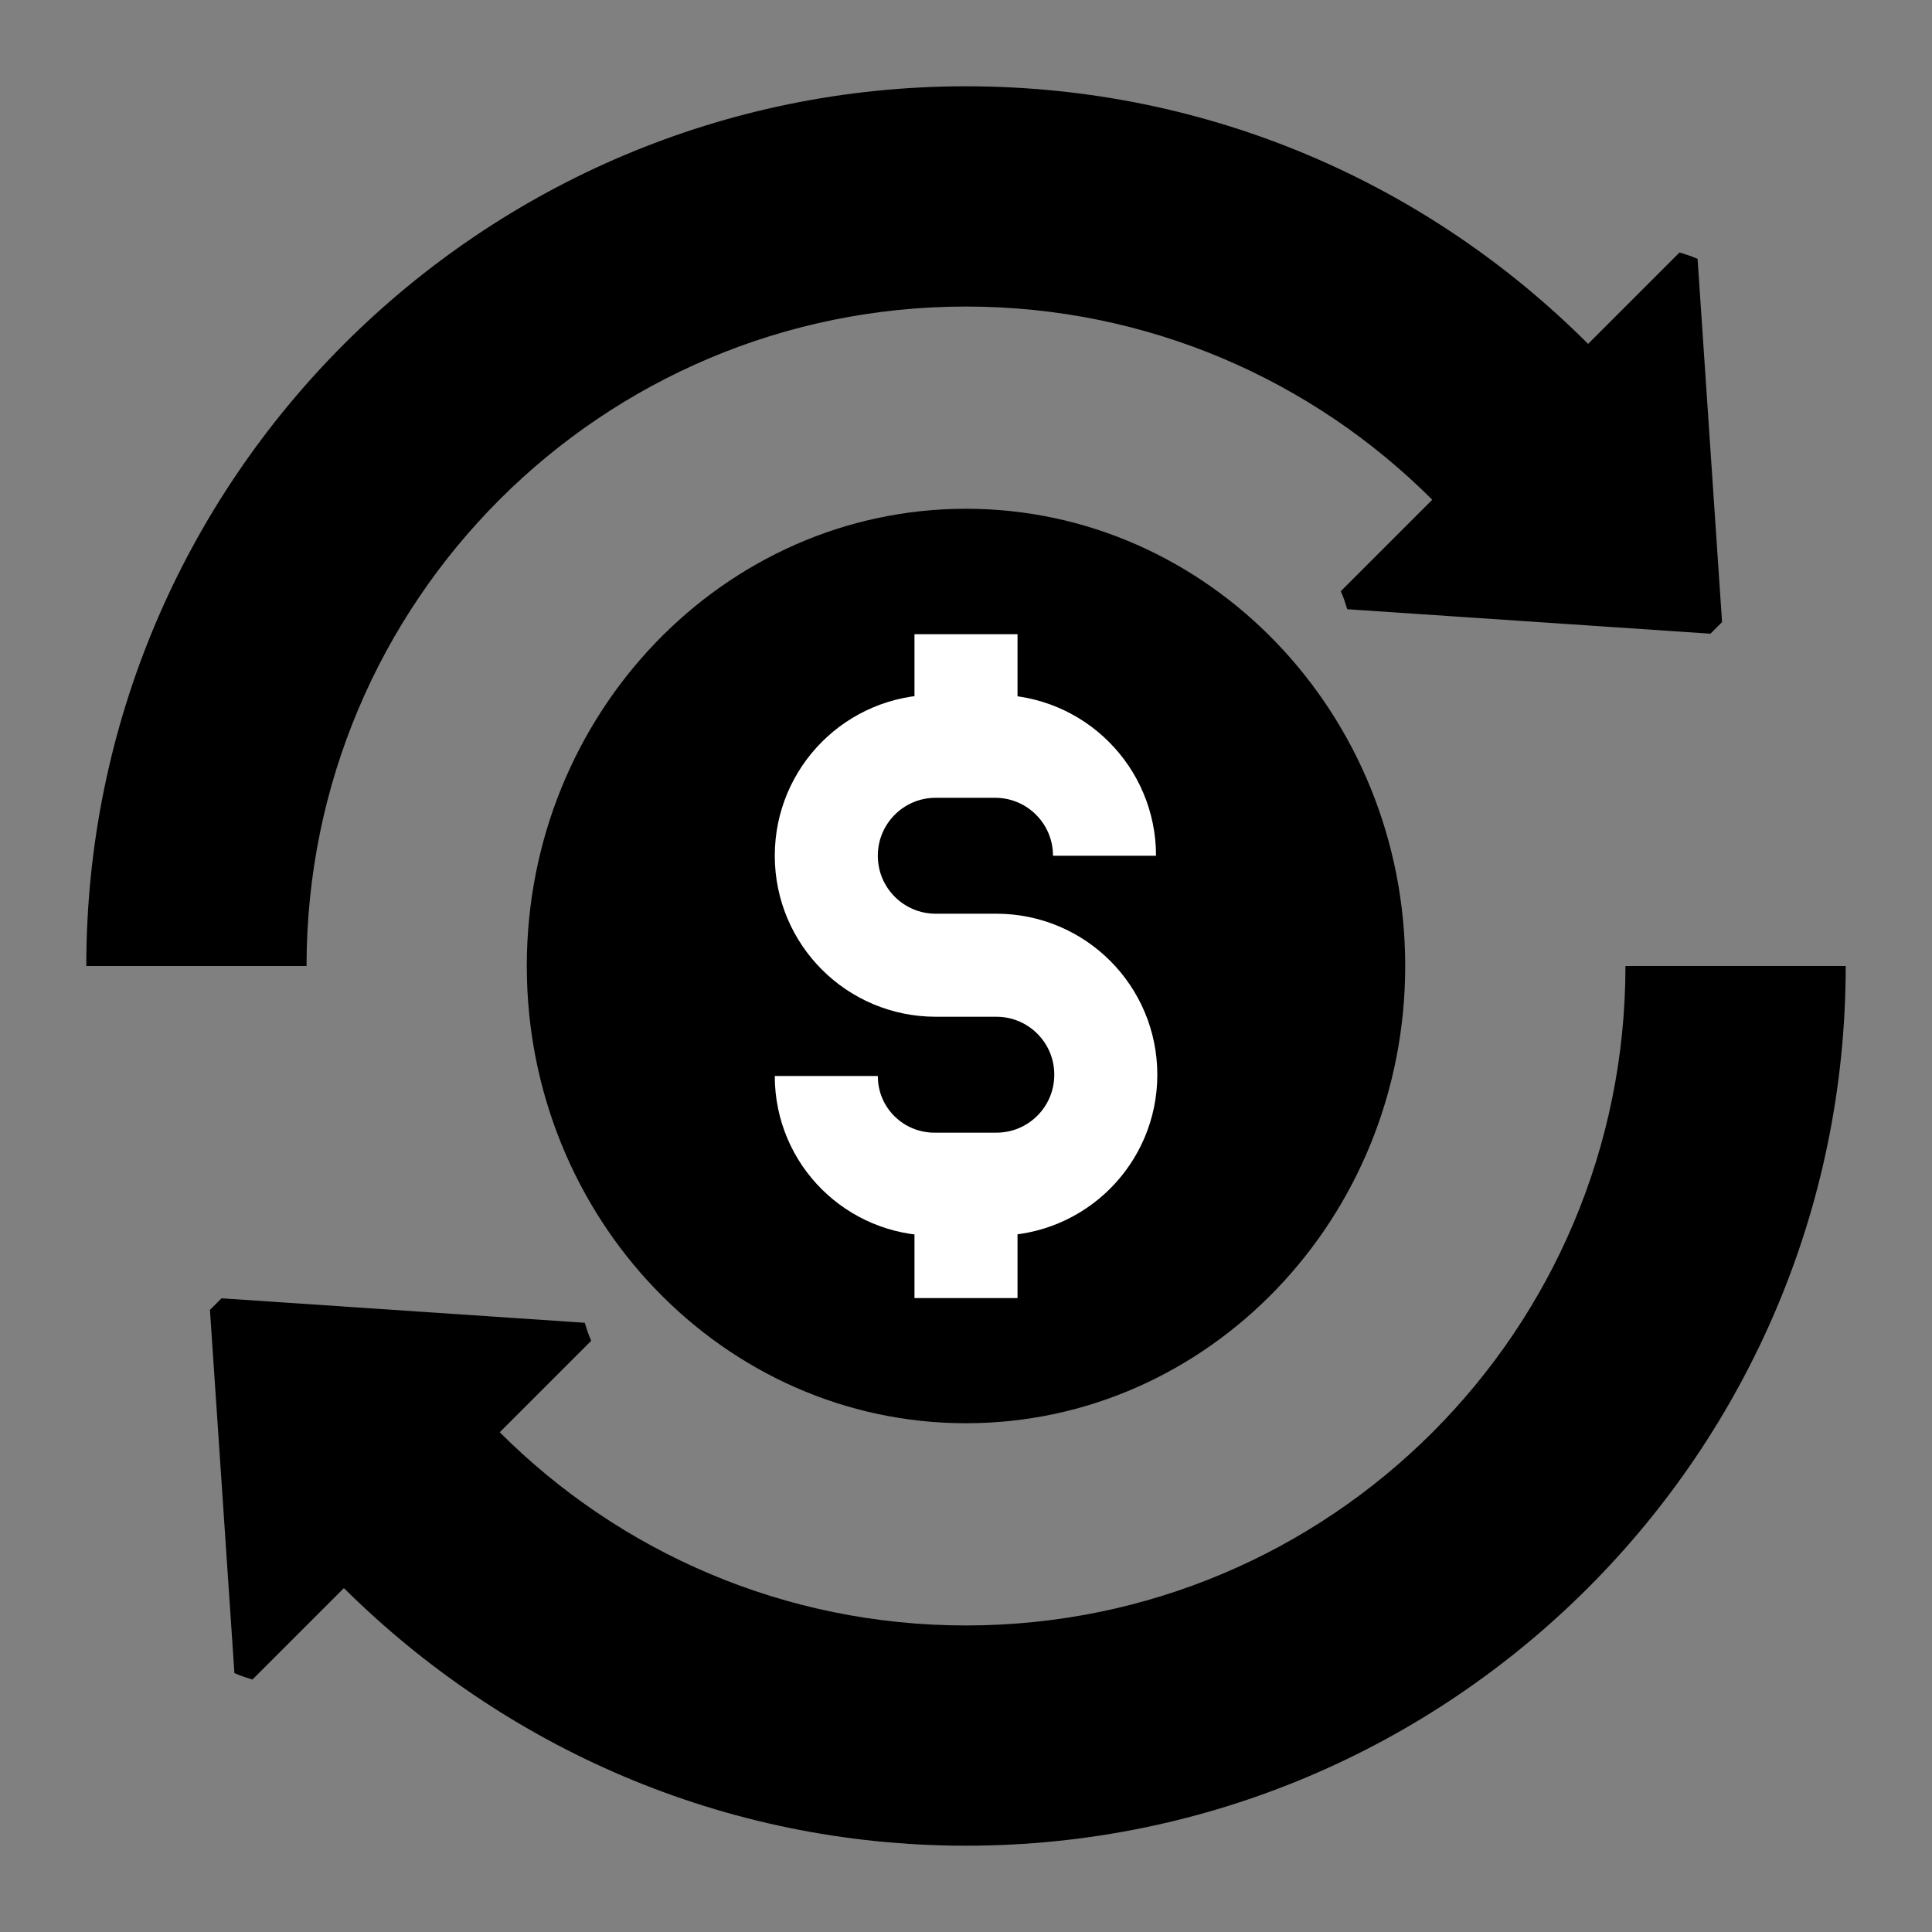
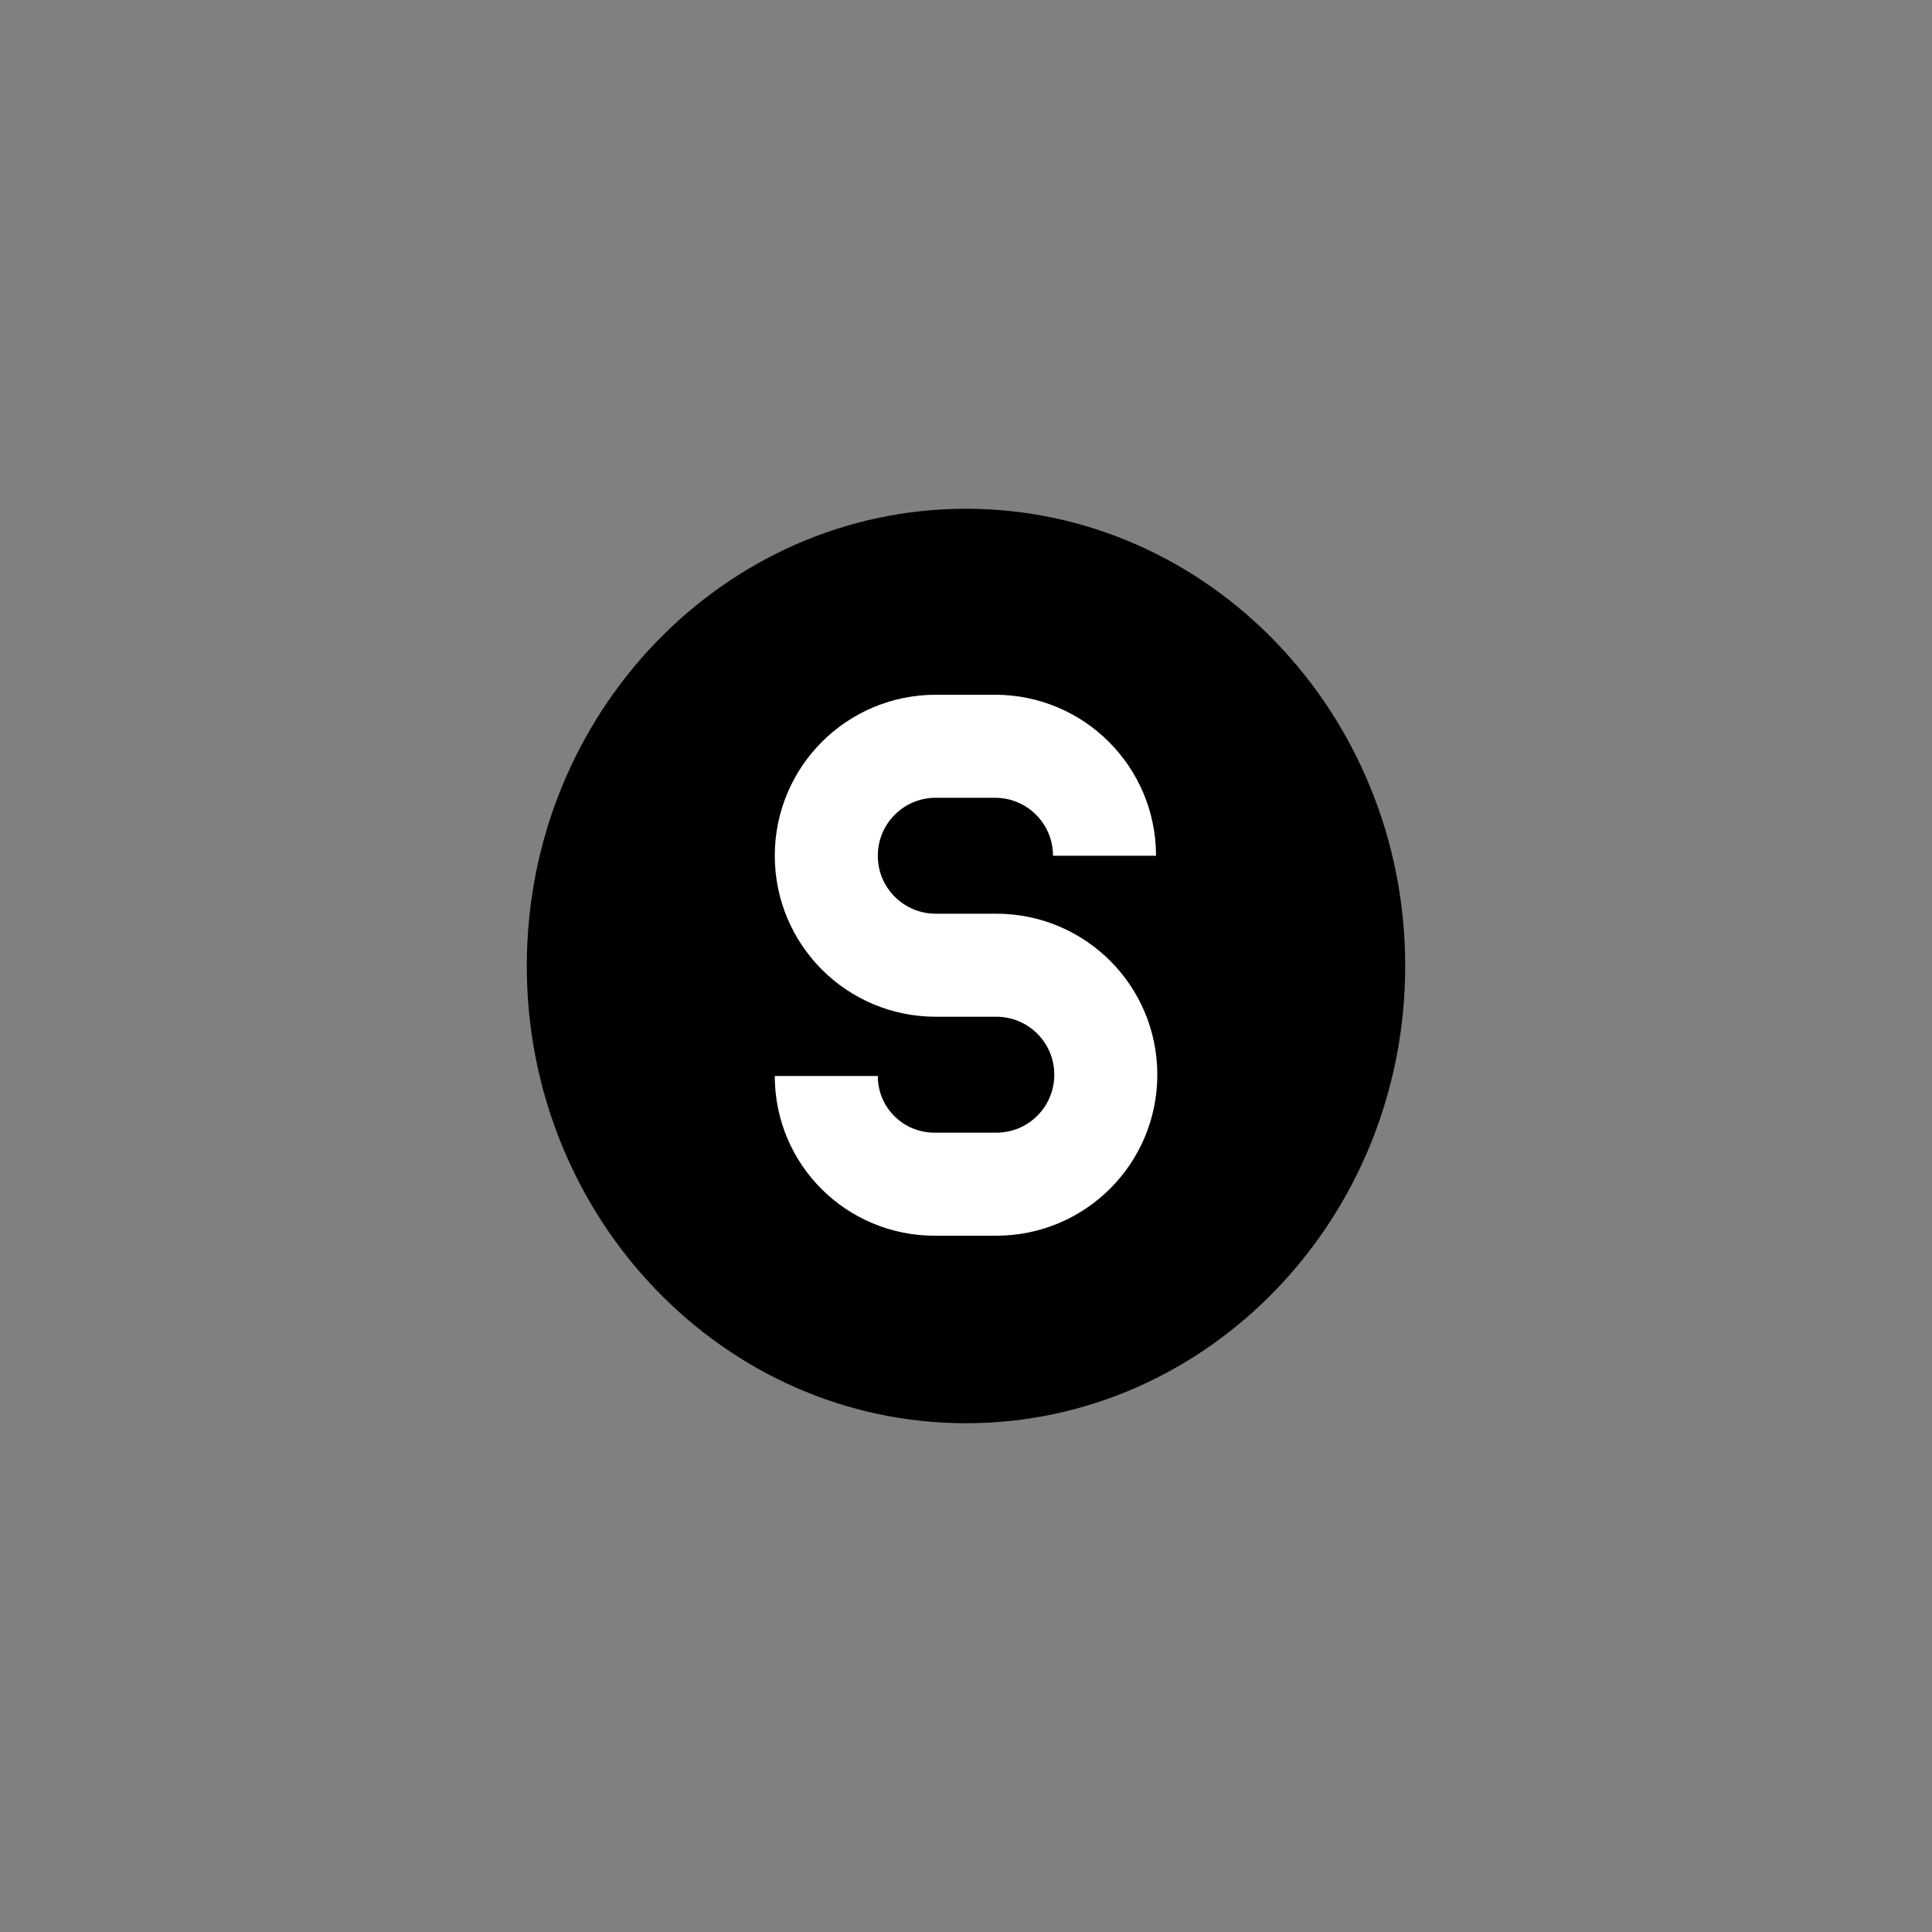
<svg xmlns="http://www.w3.org/2000/svg" version="1.1" id="Layer_1" x="0px" y="0px" viewBox="0 0 150 150" style="enable-background:new 0 0 150 150;" xml:space="preserve">
  <rect x="0" y="0" width="150" height="150" fill="#808080" stroke="none" />
  <style type="text/css">
	.st0{fill:none;}
	.st1{fill:none;stroke:#FFFFFF;stroke-width:8;stroke-miterlimit:10;}
	.st2{fill:none;stroke:#FFFFFF;stroke-width:8;stroke-miterlimit:13.333;}
</style>
  <g>
    <g id="g1558" transform="translate(384,256)">
      <path id="path1560_00000067925098158988635330000016524586848212163727_" d="M-274.9-181c0,19.6-15.3,35.5-34.1,35.5    s-34.1-15.9-34.1-35.5s15.3-35.5,34.1-35.5S-274.9-200.6-274.9-181" />
    </g>
    <rect x="6.7" y="6.7" class="st0" width="136.6" height="136.6" />
    <g id="g1562" transform="translate(296.354,287.94)">
      <path id="path1564_00000087395526953000744250000012667026852315597213_" class="st1" d="M-210.6-221.5L-210.6-221.5    c0-4.7-3.8-8.5-8.5-8.5h-4.6c-4.7,0-8.5,3.8-8.5,8.5l0,0c0,4.7,3.8,8.5,8.5,8.5h4.7c4.7,0,8.5,3.8,8.5,8.5v0    c0,4.7-3.8,8.5-8.5,8.5h-4.8c-4.6,0-8.4-3.7-8.4-8.4" />
    </g>
    <g id="g1566" transform="translate(256,192.082)">
-       <path id="path1568_00000114787913540120368390000012264627335113794700_" class="st2" d="M-181-100v8.7" />
-     </g>
+       </g>
    <g id="g1570" transform="translate(256,352.44)">
-       <path id="path1572_00000117671864647123825830000007157733690036370050_" class="st2" d="M-181-303.2v8.7" />
-     </g>
+       </g>
    <g id="g1574" transform="translate(256)">
-       <path id="path1576_00000148653866940476233570000010926045409836000147_" d="M-181,143.3c37.7,0,68.3-30.6,68.3-68.3h-17.1    c0,28.3-22.9,51.2-51.2,51.2c-14.1,0-26.9-5.7-36.2-15l7.1-7.1c-0.3-0.7-0.3-0.8-0.5-1.4l-28.2-1.9l-0.9,0.9l1.9,28.2    c0.7,0.3,0.8,0.3,1.4,0.5l7.1-7.1C-216.9,135.6-199.9,143.3-181,143.3" />
-     </g>
+       </g>
    <g id="g1578" transform="translate(256,448)">
-       <path id="path1580_00000070102936499582507220000017923961182039355534_" d="M-181-424.2c14.1,0,26.9,5.7,36.2,15l0,0l-7.1,7.1    c0.3,0.7,0.3,0.8,0.5,1.4l28.2,1.9c0.4-0.4,0.5-0.5,0.9-0.9l-1.9-28.2c-0.7-0.3-0.8-0.3-1.4-0.5l-7.1,7.1    c-12.4-12.4-29.4-20-48.3-20c-37.7,0-68.3,30.6-68.3,68.3h17.1C-232.2-401.3-209.3-424.2-181-424.2" />
-     </g>
+       </g>
  </g>
</svg>